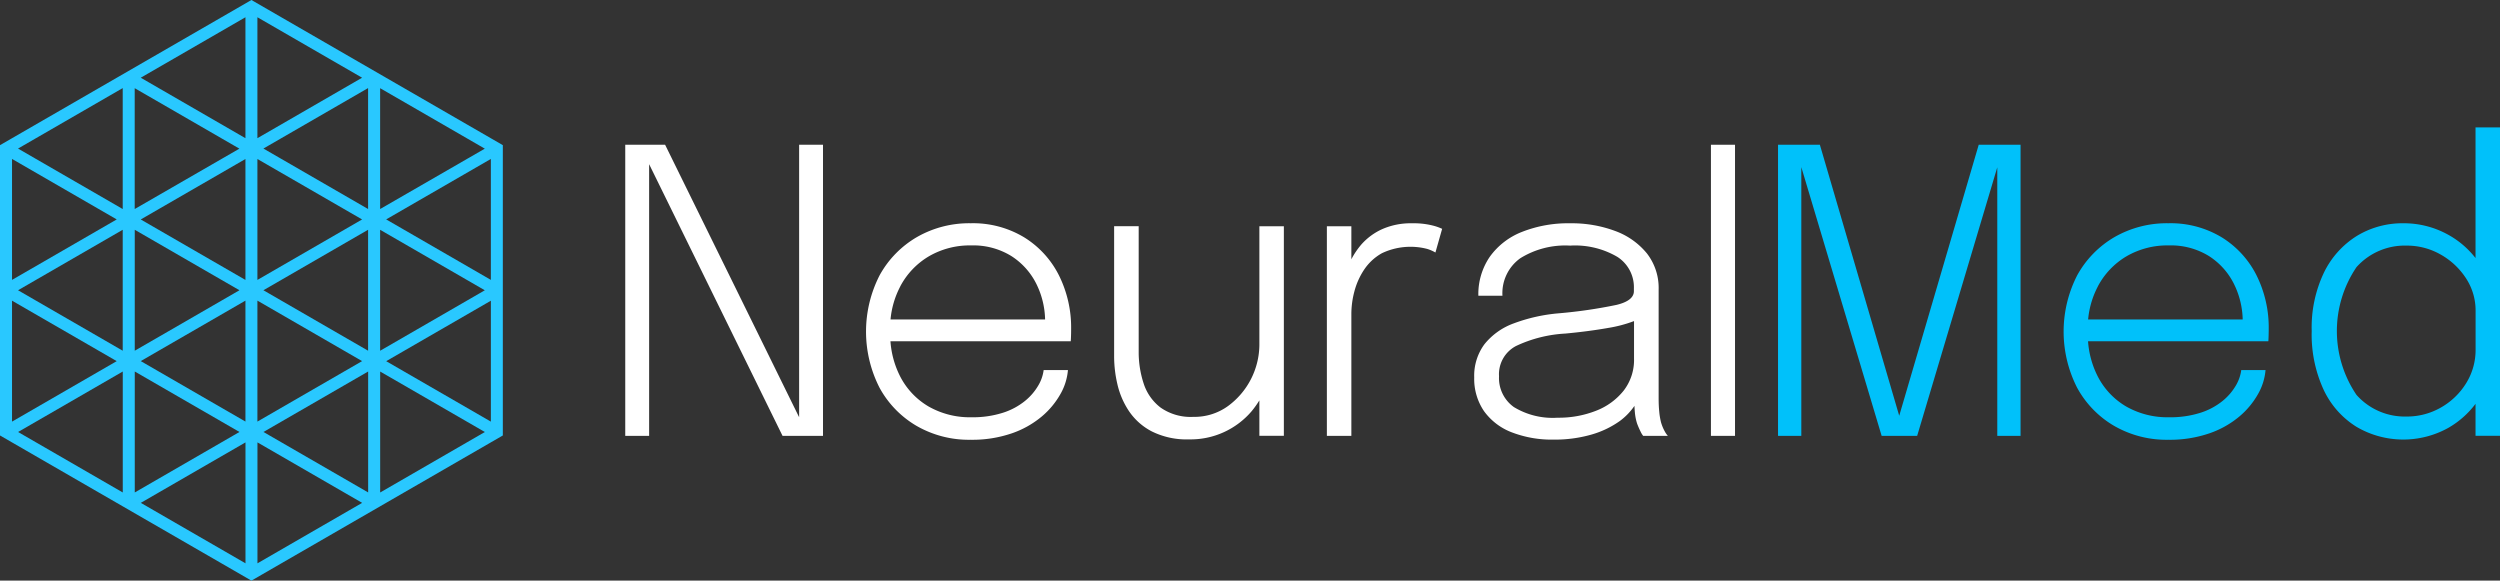
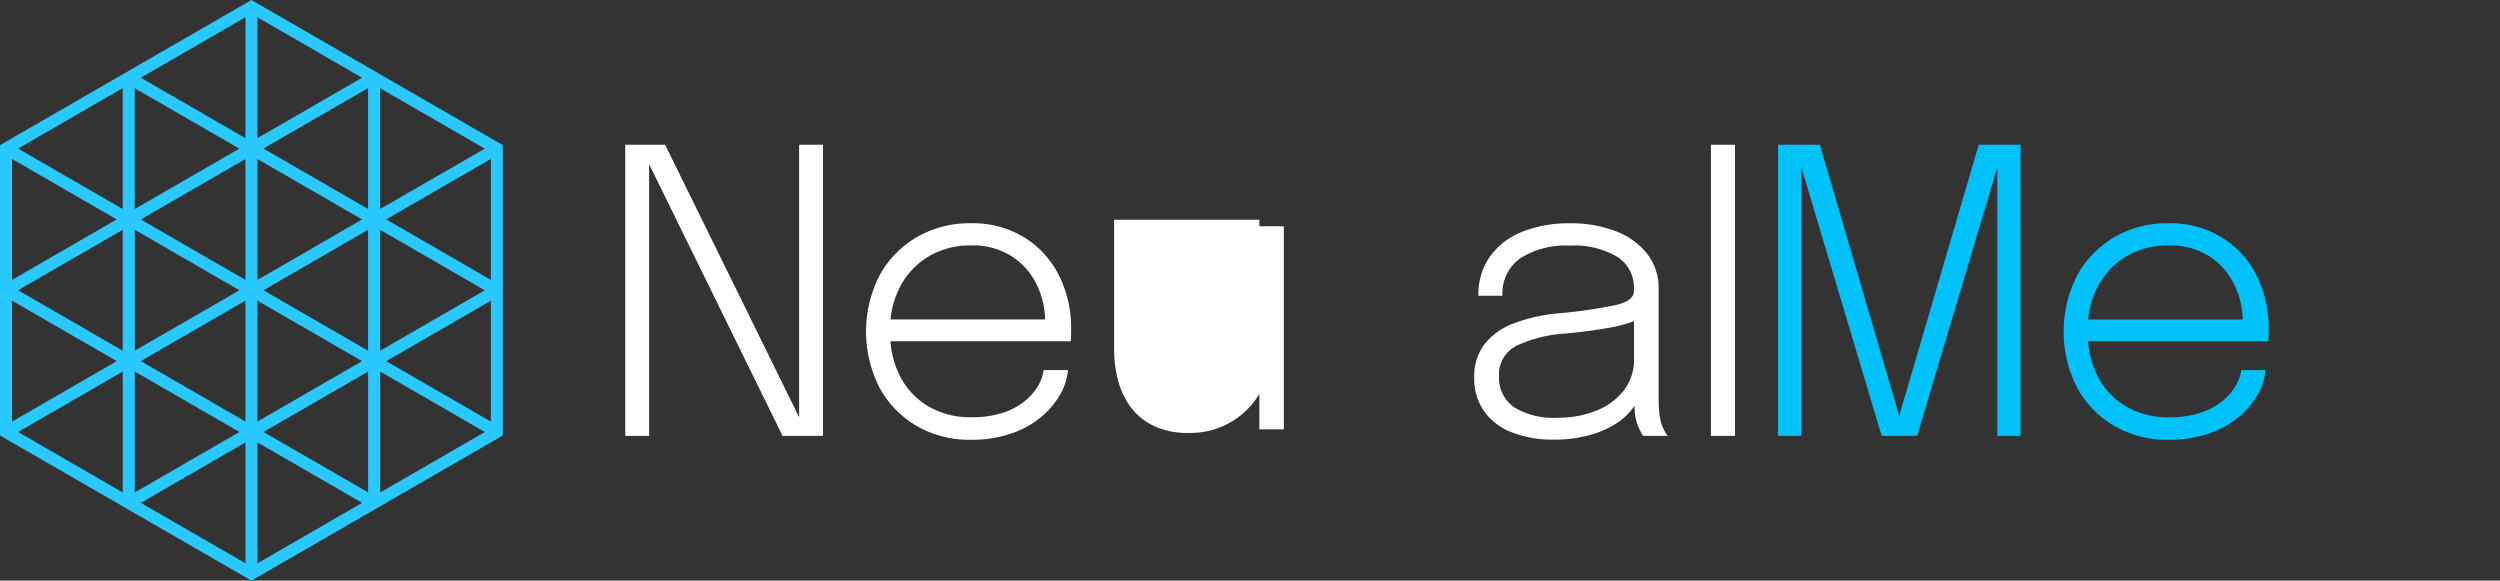
<svg xmlns="http://www.w3.org/2000/svg" width="160" height="37.16" viewBox="0 0 160 37.16">
  <rect x="0" y="0" width="160" height="37.16" fill="#333333" stroke="none" />
  <g id="logotipo-neuralmed" transform="translate(-887.966 -190.256)">
    <path id="Caminho_7070" data-name="Caminho 7070" d="M904.057,190.256l-16.091,9.29v18.58l16.091,9.29,16.09-9.29v-18.58Zm-.383,17.916-6.7-3.87,6.7-3.87Zm.766-7.74,6.7,3.869-6.7,3.87Zm-1.15,8.4-6.7,3.87v-7.74Zm.384.664v7.74l-6.7-3.87Zm.766,0,6.7,3.871-6.7,3.87Zm.384-.664,6.7-3.871v7.741Zm0-9.069,6.7-3.87v7.74Zm-8.237,3.871V195.9l6.7,3.87Zm-.767,9.068-6.7-3.87,6.7-3.87Zm7.471,5.2-6.7,3.871v-7.741Zm8.237-3.87v7.74l-6.7-3.87Zm.766-9.069,6.7,3.871-6.7,3.87Zm7.087,3.206-6.7-3.871,6.7-3.87Zm-7.087-4.535V195.9l6.7,3.87ZM904.44,199.1v-7.74l6.7,3.87Zm-.766,0-6.7-3.87,6.7-3.87Zm-7.854,4.534-6.7-3.87,6.7-3.87Zm-.384.665-6.7,3.87v-7.741Zm-6.7,5.2,6.7,3.87-6.7,3.87Zm7.087,4.534v7.741l-6.7-3.87Zm7.854,4.536v7.739l-6.7-3.869Zm.766,0,6.7,3.87-6.7,3.87Zm7.854-4.534,6.7,3.87-6.7,3.87Zm.385-.664,6.7-3.87v7.739Z" fill="#29c8ff" />
    <g id="Grupo_323" data-name="Grupo 323">
      <path id="Caminho_7071" data-name="Caminho 7071" d="M939.11,216.959l-8.577-17.439h-2.551v18.631h1.528V200.763l8.539,17.388h2.589V199.52H939.11Z" fill="#fff" />
      <path id="Caminho_7072" data-name="Caminho 7072" d="M953.51,205.444a6.319,6.319,0,0,0-3.411-.9,6.721,6.721,0,0,0-3.448.884,6.38,6.38,0,0,0-2.388,2.444,7.9,7.9,0,0,0-.006,7.2,6.333,6.333,0,0,0,2.375,2.444,6.7,6.7,0,0,0,3.455.885,7.763,7.763,0,0,0,2.633-.411,6.02,6.02,0,0,0,1.92-1.079,5.225,5.225,0,0,0,1.2-1.447,3.706,3.706,0,0,0,.474-1.522H954.76a2.578,2.578,0,0,1-.347.991,3.624,3.624,0,0,1-.859.992,4.311,4.311,0,0,1-1.415.751,6.326,6.326,0,0,1-2,.285,5.331,5.331,0,0,1-2.741-.688,4.728,4.728,0,0,1-1.825-1.933,5.846,5.846,0,0,1-.618-2.242h11.538c.008-.076.014-.2.019-.366s.006-.308.006-.417a7.472,7.472,0,0,0-.783-3.443A6.044,6.044,0,0,0,953.51,205.444Zm-7.933,3.151a4.876,4.876,0,0,1,1.832-1.932,5.2,5.2,0,0,1,2.716-.7,4.631,4.631,0,0,1,2.57.682,4.482,4.482,0,0,1,1.611,1.807,5.368,5.368,0,0,1,.546,2.248H944.96A5.65,5.65,0,0,1,945.577,208.6Z" fill="#fff" />
-       <path id="Caminho_7073" data-name="Caminho 7073" d="M968.566,212.353a4.907,4.907,0,0,1-2.021,3.9,3.659,3.659,0,0,1-2.2.682,3.35,3.35,0,0,1-2.1-.593,3.154,3.154,0,0,1-1.087-1.548,6.416,6.416,0,0,1-.316-2.027v-8.033H959.27v8.374a7.868,7.868,0,0,0,.208,1.731,5.16,5.16,0,0,0,.739,1.724,3.964,3.964,0,0,0,1.472,1.307,5,5,0,0,0,2.38.506,5.131,5.131,0,0,0,4.011-1.813,6.329,6.329,0,0,0,.486-.682v2.267h1.567V204.737h-1.567Z" fill="#fff" />
-       <path id="Caminho_7074" data-name="Caminho 7074" d="M978.343,204.547a4.519,4.519,0,0,0-1.914.373,3.956,3.956,0,0,0-1.333.979,5,5,0,0,0-.643.95v-2.112h-1.567v13.414h1.567v-7.806a5.678,5.678,0,0,1,.189-1.421,4.623,4.623,0,0,1,.619-1.395,3.3,3.3,0,0,1,1.149-1.068,4.259,4.259,0,0,1,2.906-.272,2.531,2.531,0,0,1,.517.228l.43-1.516a3.307,3.307,0,0,0-.619-.215A4.965,4.965,0,0,0,978.343,204.547Z" fill="#fff" />
+       <path id="Caminho_7073" data-name="Caminho 7073" d="M968.566,212.353v-8.033H959.27v8.374a7.868,7.868,0,0,0,.208,1.731,5.16,5.16,0,0,0,.739,1.724,3.964,3.964,0,0,0,1.472,1.307,5,5,0,0,0,2.38.506,5.131,5.131,0,0,0,4.011-1.813,6.329,6.329,0,0,0,.486-.682v2.267h1.567V204.737h-1.567Z" fill="#fff" />
      <path id="Caminho_7075" data-name="Caminho 7075" d="M994.27,217.279a4.415,4.415,0,0,1-.113-.682c-.026-.26-.038-.534-.038-.821v-6.984a3.6,3.6,0,0,0-.752-2.319,4.688,4.688,0,0,0-2.027-1.433,7.9,7.9,0,0,0-2.867-.493,8.031,8.031,0,0,0-3.1.55,4.587,4.587,0,0,0-2.059,1.591,4.225,4.225,0,0,0-.733,2.495h1.542a2.749,2.749,0,0,1,1.143-2.4,5.453,5.453,0,0,1,3.189-.808,5.358,5.358,0,0,1,3.019.719,2.306,2.306,0,0,1,1.061,2.021v.178c0,.4-.373.7-1.118.877a31.094,31.094,0,0,1-3.682.537,10.791,10.791,0,0,0-2.886.644,4.277,4.277,0,0,0-1.876,1.333,3.382,3.382,0,0,0-.657,2.128,3.658,3.658,0,0,0,.625,2.154,3.9,3.9,0,0,0,1.775,1.358,7.123,7.123,0,0,0,2.691.467,8.468,8.468,0,0,0,2.387-.315,5.953,5.953,0,0,0,1.844-.878,4.07,4.07,0,0,0,.933-.966c.006.151.015.29.027.416a3.337,3.337,0,0,0,.139.708,5.267,5.267,0,0,0,.227.524,1.325,1.325,0,0,0,.165.271h1.579a1.555,1.555,0,0,1-.2-.291A2.818,2.818,0,0,1,994.27,217.279Zm-2.387-2.026a4.179,4.179,0,0,1-1.762,1.288,6.513,6.513,0,0,1-2.469.448,4.779,4.779,0,0,1-2.8-.682,2.278,2.278,0,0,1-.948-1.971,2.038,2.038,0,0,1,1.08-1.932,8.449,8.449,0,0,1,3.164-.8q1.479-.138,2.741-.36a8.449,8.449,0,0,0,1.655-.439v2.4A3.213,3.213,0,0,1,991.883,215.253Z" fill="#fff" />
      <rect id="Retângulo_55" data-name="Retângulo 55" width="1.541" height="18.631" transform="translate(997.466 199.52)" fill="#fff" />
    </g>
    <g id="Grupo_324" data-name="Grupo 324">
      <path id="Caminho_7076" data-name="Caminho 7076" d="M1009.516,216.865l-5.078-17.345h-2.678v18.631h1.49v-17.2l5.141,17.2h2.273l5.128-17.186v17.186h1.49V199.52h-2.678Z" fill="#00c1fa" />
      <path id="Caminho_7077" data-name="Caminho 7077" d="M1030.155,205.444a6.314,6.314,0,0,0-3.41-.9,6.719,6.719,0,0,0-3.448.884,6.38,6.38,0,0,0-2.388,2.444,7.9,7.9,0,0,0-.006,7.2,6.326,6.326,0,0,0,2.375,2.444,6.7,6.7,0,0,0,3.455.885,7.763,7.763,0,0,0,2.633-.411,6.02,6.02,0,0,0,1.92-1.079,5.225,5.225,0,0,0,1.2-1.447,3.705,3.705,0,0,0,.474-1.522h-1.554a2.6,2.6,0,0,1-.347.991,3.624,3.624,0,0,1-.859.992,4.321,4.321,0,0,1-1.415.751,6.327,6.327,0,0,1-2,.285,5.331,5.331,0,0,1-2.741-.688,4.728,4.728,0,0,1-1.825-1.933,5.846,5.846,0,0,1-.618-2.242h11.538q.012-.114.018-.366c.005-.169.007-.308.007-.417a7.472,7.472,0,0,0-.783-3.443A6.039,6.039,0,0,0,1030.155,205.444Zm-7.932,3.151a4.876,4.876,0,0,1,1.832-1.932,5.2,5.2,0,0,1,2.715-.7,4.632,4.632,0,0,1,2.571.682,4.472,4.472,0,0,1,1.61,1.807,5.37,5.37,0,0,1,.547,2.248h-9.892A5.632,5.632,0,0,1,1022.223,208.6Z" fill="#00c1fa" />
-       <path id="Caminho_7078" data-name="Caminho 7078" d="M1046.4,198.408v8.364a5.71,5.71,0,0,0-1.762-1.5,5.842,5.842,0,0,0-2.861-.727,5.605,5.605,0,0,0-2.956.8,5.686,5.686,0,0,0-2.116,2.343,8.16,8.16,0,0,0-.79,3.752,8.418,8.418,0,0,0,.777,3.789,5.57,5.57,0,0,0,2.11,2.356,5.922,5.922,0,0,0,5.873.045,5.778,5.778,0,0,0,1.725-1.528v2.045h1.566V198.408Zm-.607,16.384a4.5,4.5,0,0,1-1.61,1.546,4.353,4.353,0,0,1-2.2.576,4.134,4.134,0,0,1-3.2-1.383,7.283,7.283,0,0,1,0-8.18,4.145,4.145,0,0,1,3.2-1.376,4.35,4.35,0,0,1,2.179.568,4.647,4.647,0,0,1,1.623,1.516,3.758,3.758,0,0,1,.619,2.1v2.463A4.031,4.031,0,0,1,1045.793,214.792Z" fill="#00c1fa" />
    </g>
  </g>
</svg>